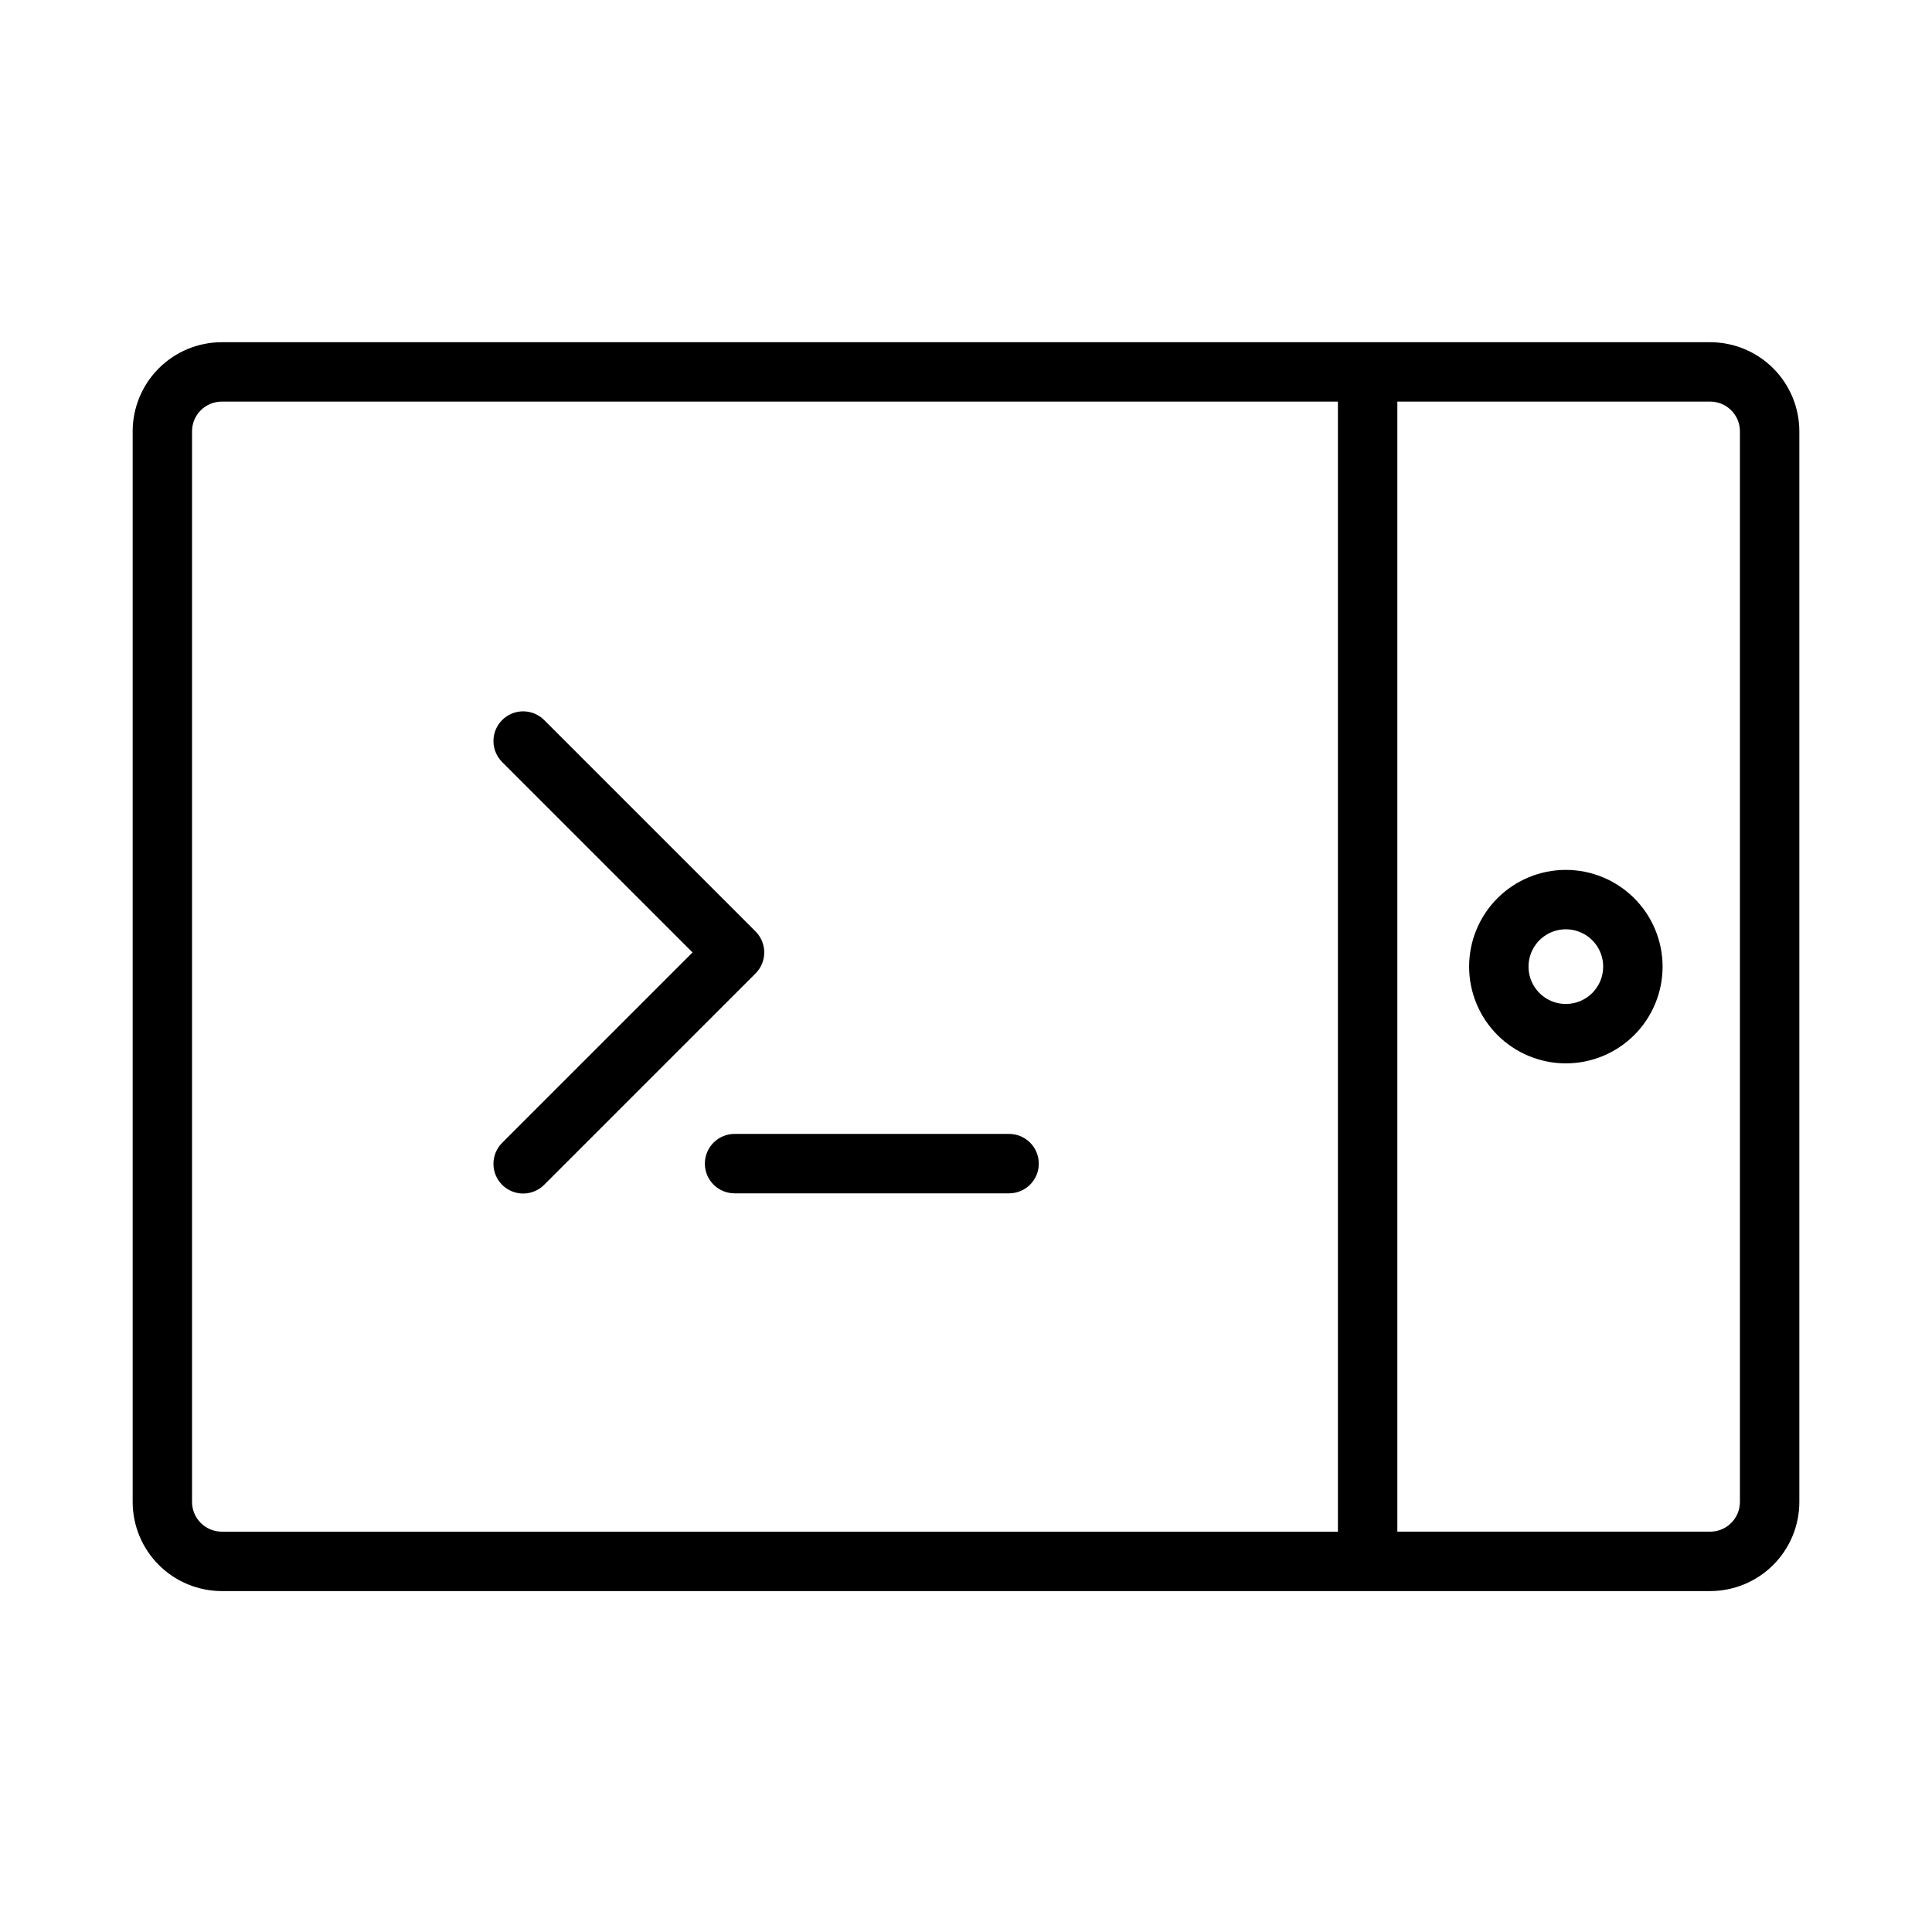
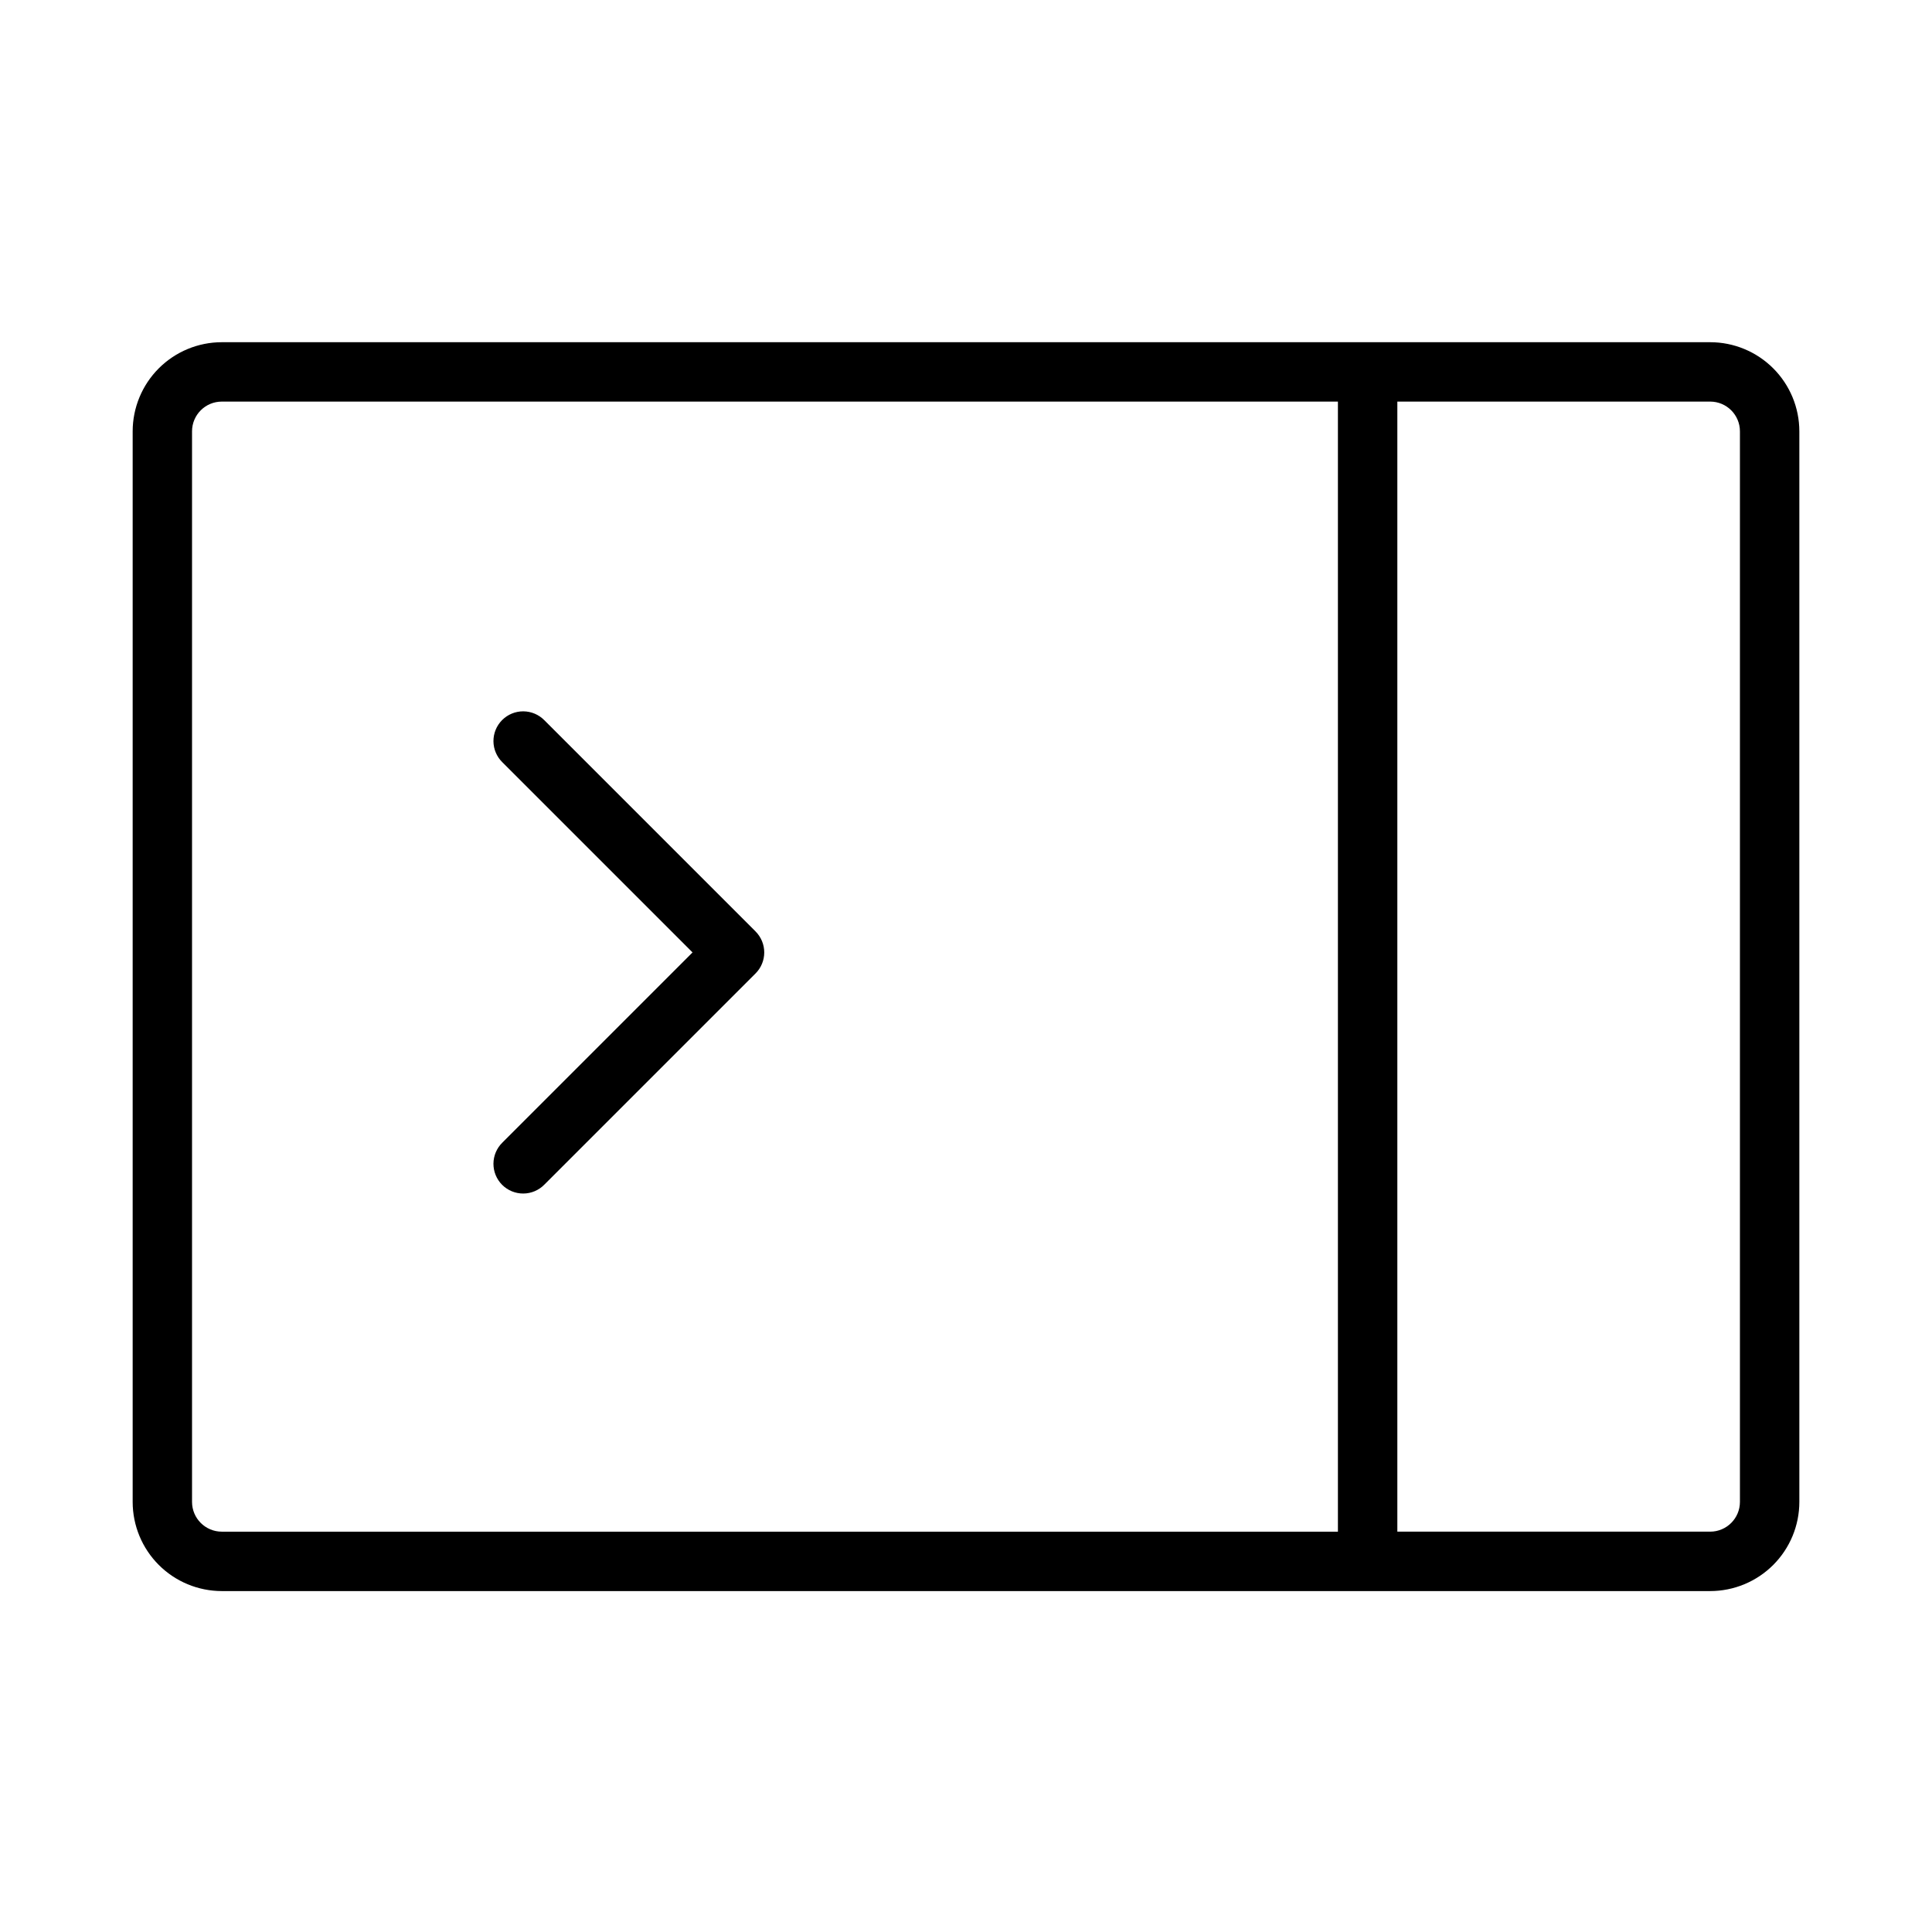
<svg xmlns="http://www.w3.org/2000/svg" fill="#000000" width="800px" height="800px" version="1.1" viewBox="144 144 512 512">
  <g>
    <path d="m597.23 234.69h-394.46c-6.258 0.004-12.262 2.496-16.691 6.922-4.426 4.43-6.914 10.43-6.922 16.691v283.72c0.004 6.262 2.492 12.27 6.918 16.699 4.43 4.43 10.434 6.922 16.695 6.93h394.46c6.262-0.008 12.266-2.5 16.695-6.93 4.426-4.43 6.918-10.438 6.918-16.699v-283.72c-0.004-6.262-2.496-12.262-6.922-16.691-4.43-4.426-10.43-6.918-16.691-6.922zm-402.34 307.33v-283.72c0.008-4.344 3.527-7.863 7.871-7.871h295.8v299.48h-295.8c-4.348-0.012-7.867-3.539-7.871-7.887zm410.21 0c0 4.348-3.523 7.875-7.871 7.887h-82.918v-299.48h82.918c4.344 0.008 7.863 3.527 7.871 7.871z" />
-     <path d="m558.99 374.53c-6.801-0.008-13.328 2.691-18.141 7.496-4.812 4.805-7.516 11.328-7.519 18.129-0.004 6.801 2.695 13.324 7.504 18.137 4.809 4.809 11.328 7.512 18.133 7.512 6.801 0 13.324-2.699 18.133-7.512 4.809-4.809 7.508-11.332 7.504-18.133-0.008-6.793-2.707-13.305-7.508-18.109-4.805-4.805-11.312-7.508-18.105-7.519zm0 35.531c-4.004 0.008-7.617-2.394-9.156-6.09-1.539-3.695-0.699-7.957 2.125-10.789 2.828-2.836 7.086-3.688 10.785-2.16 3.699 1.527 6.113 5.133 6.117 9.137 0 5.457-4.414 9.887-9.871 9.902z" />
    <path d="m344.23 390.84-55.965-55.965c-1.473-1.5-3.481-2.352-5.582-2.363s-4.121 0.82-5.606 2.305c-1.488 1.488-2.316 3.504-2.309 5.606 0.012 2.102 0.863 4.113 2.363 5.582l50.398 50.398-50.398 50.402c-1.5 1.469-2.352 3.481-2.363 5.582-0.008 2.102 0.82 4.121 2.305 5.606 1.488 1.484 3.508 2.316 5.609 2.305 2.098-0.012 4.109-0.859 5.578-2.363l55.969-55.965c1.477-1.473 2.305-3.477 2.305-5.562 0-2.09-0.828-4.09-2.305-5.566z" />
-     <path d="m411.42 444.5h-72.754c-4.348 0-7.871 3.527-7.871 7.875s3.523 7.871 7.871 7.871h72.754c4.348 0 7.871-3.523 7.871-7.871s-3.523-7.875-7.871-7.875z" />
  </g>
</svg>